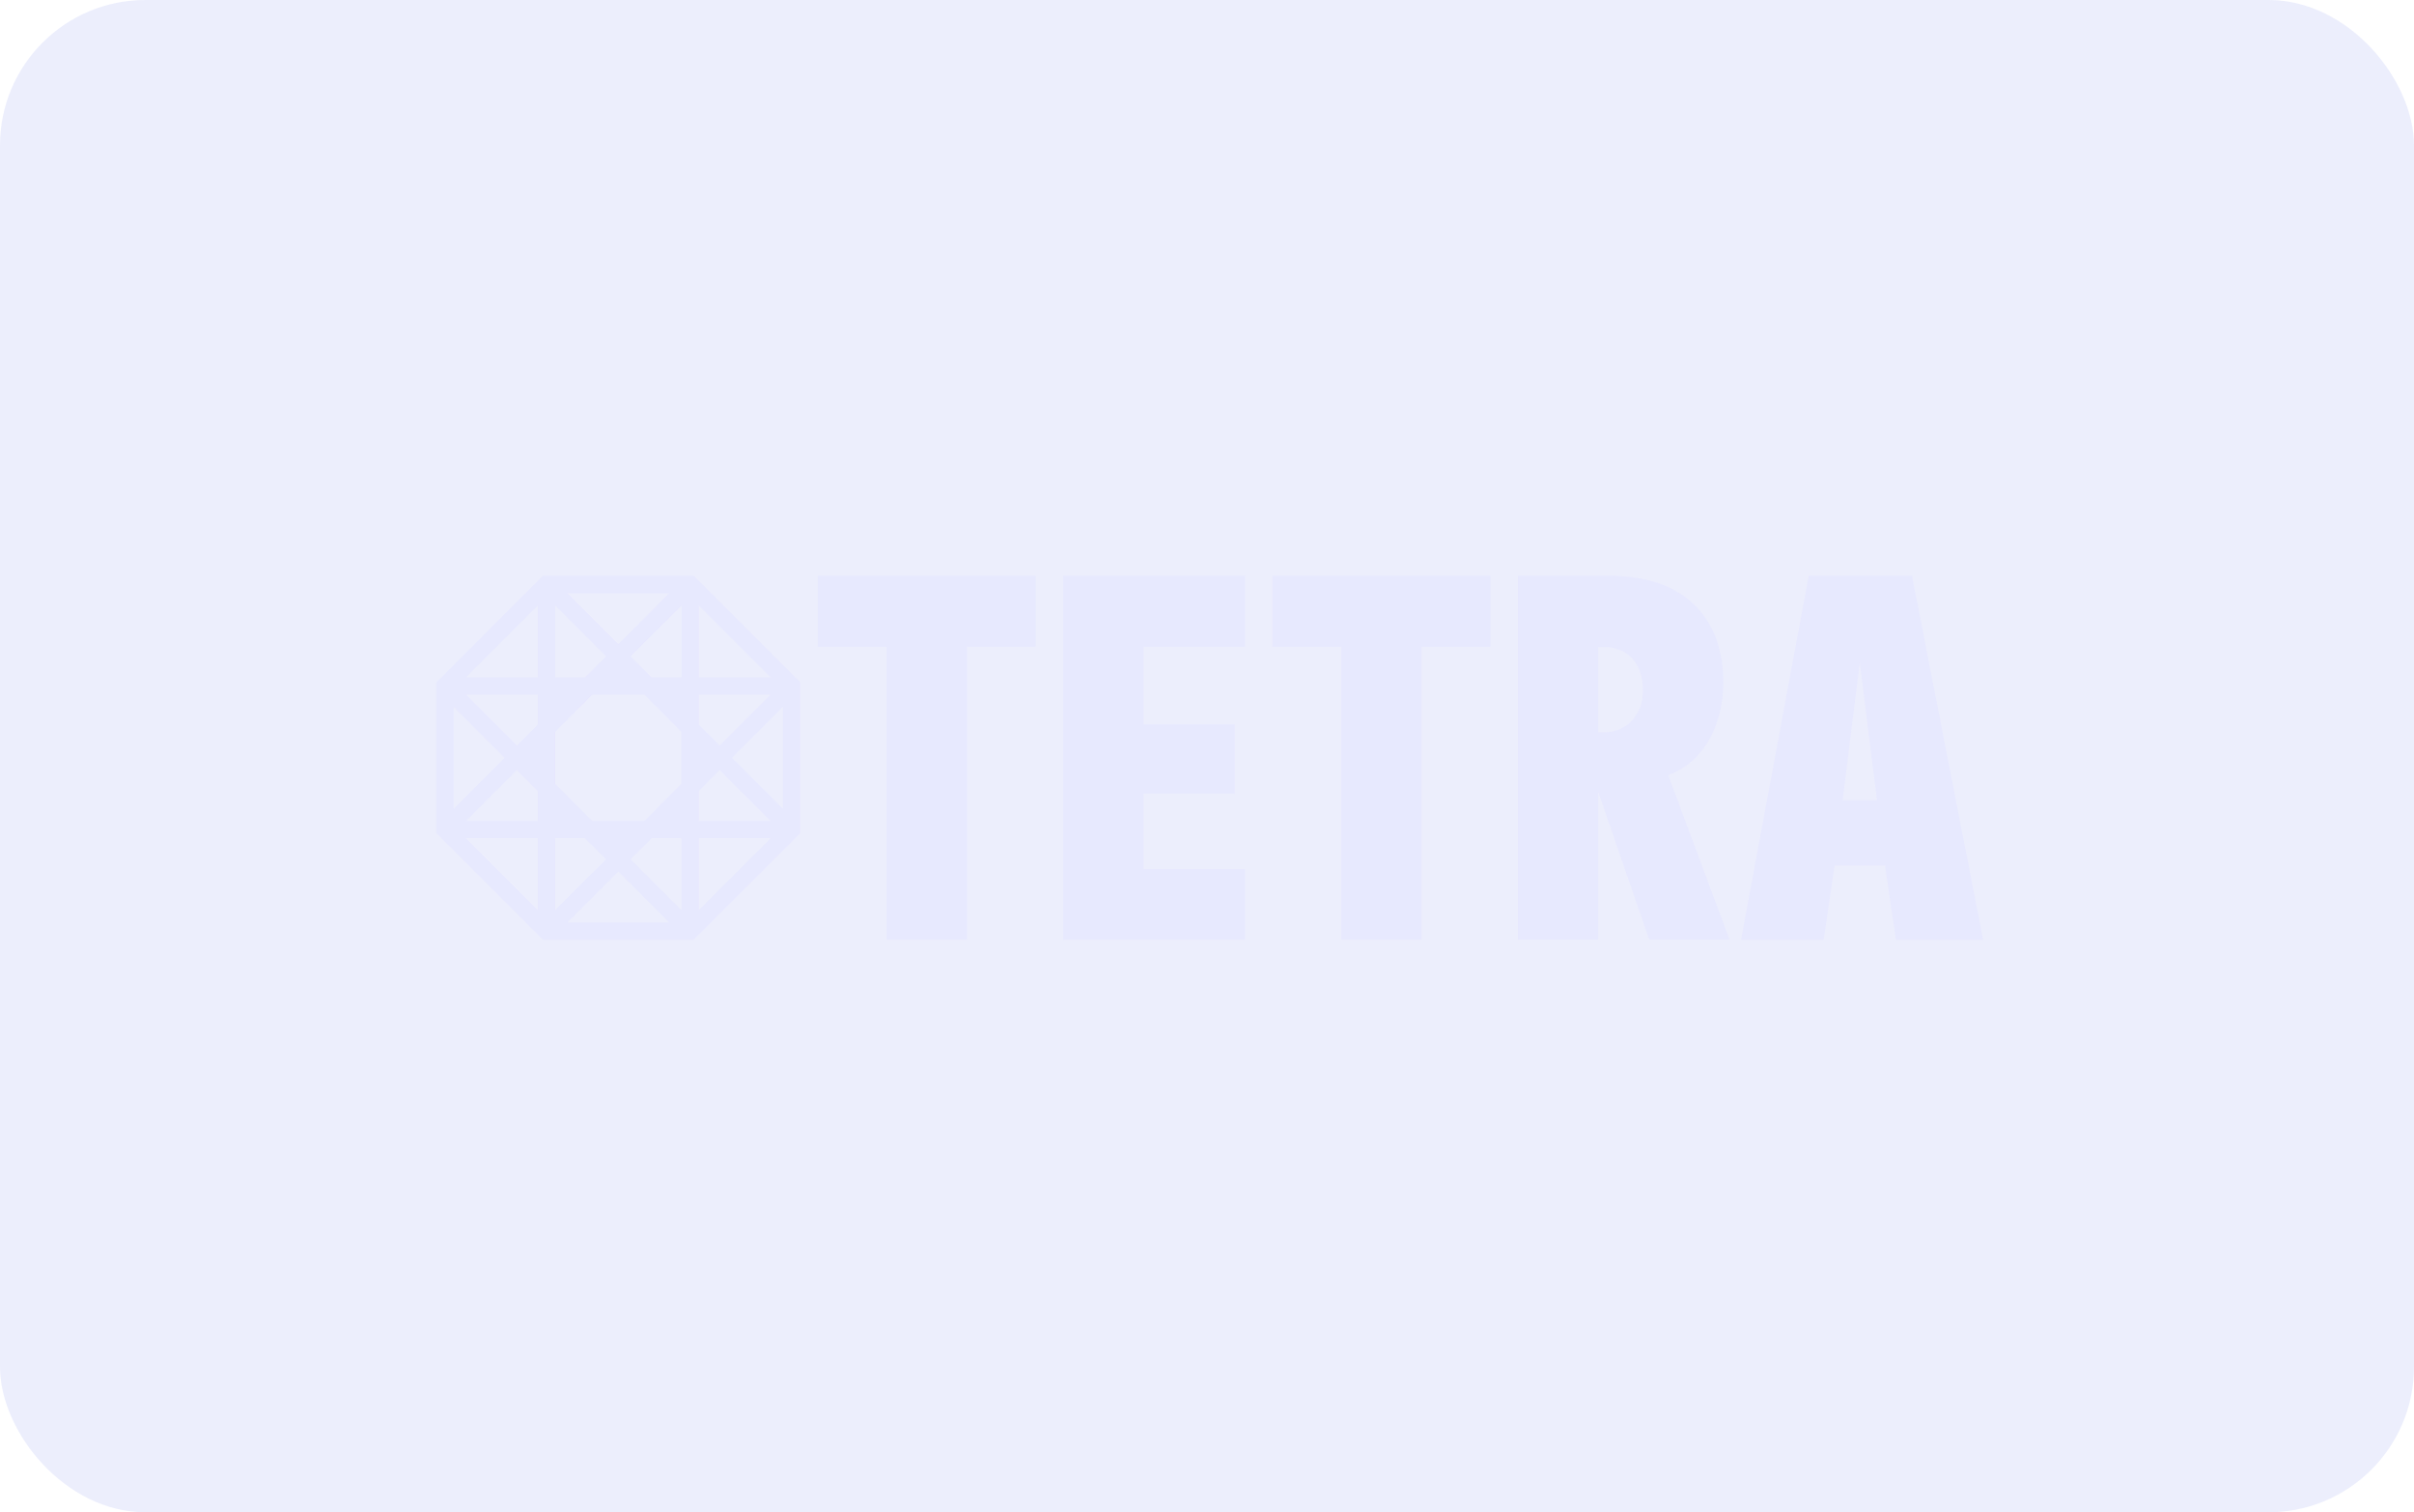
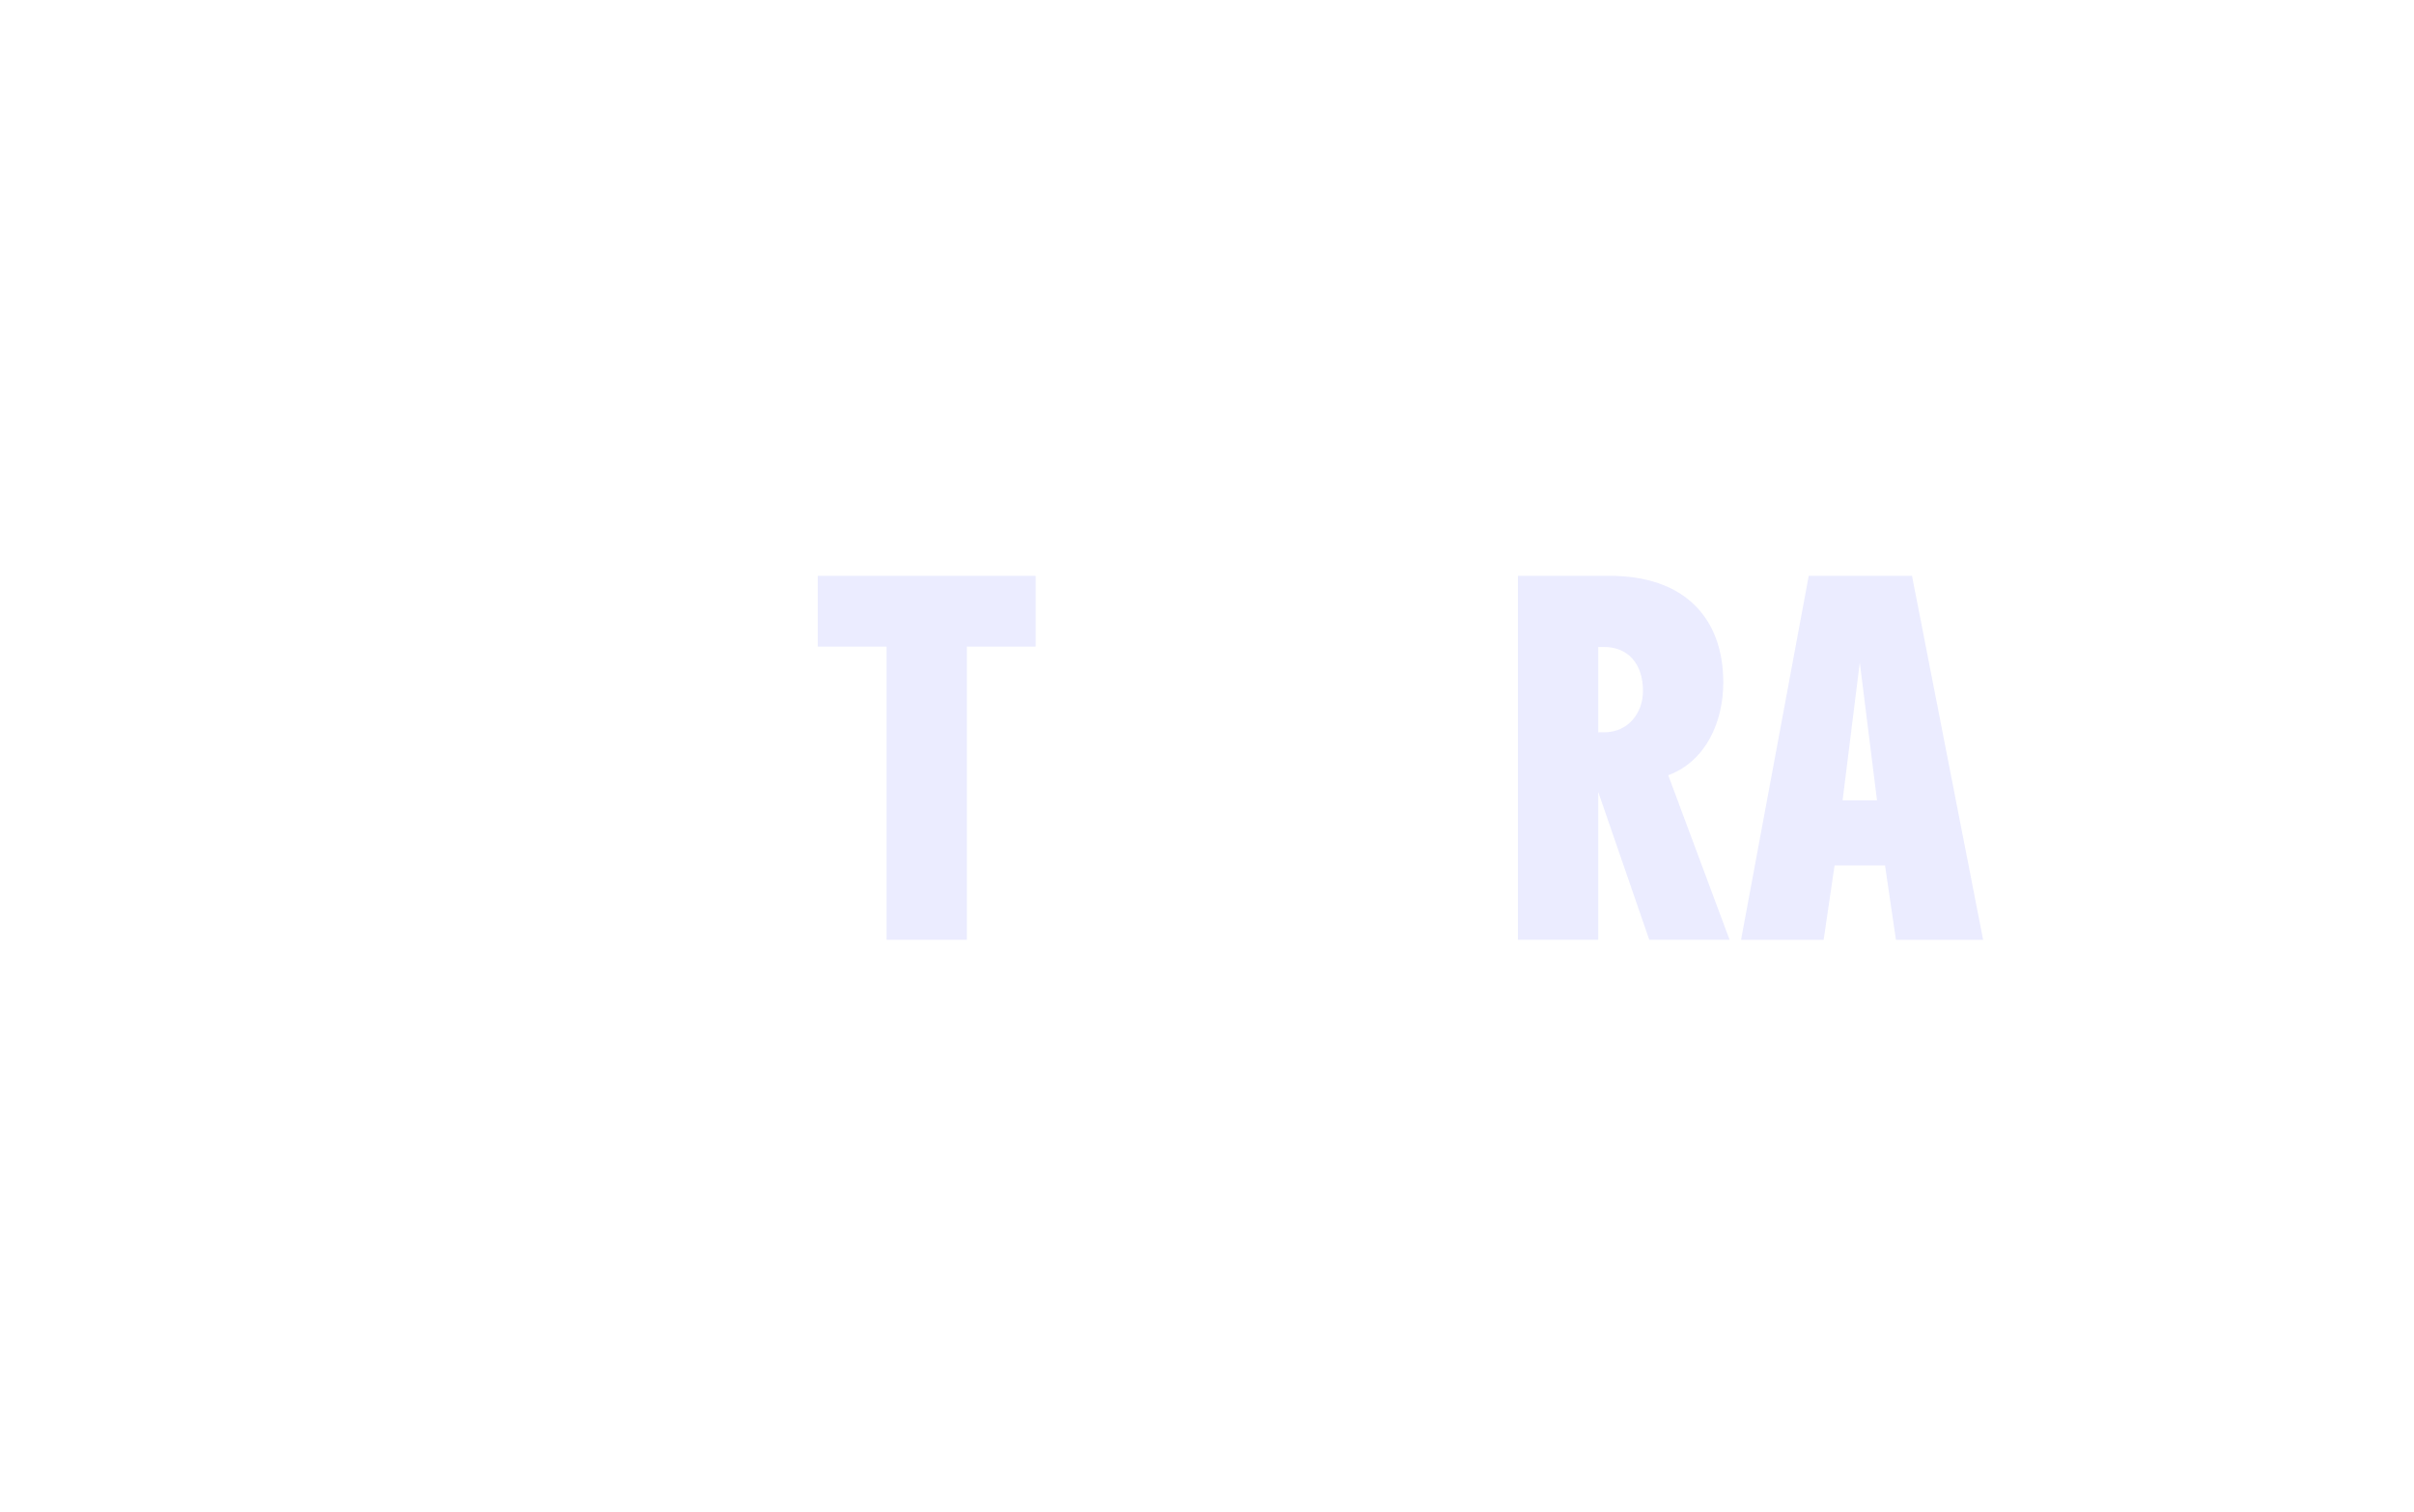
<svg xmlns="http://www.w3.org/2000/svg" width="415" height="260" viewBox="0 0 415 260" fill="none">
-   <rect width="415" height="260" rx="25" fill="#8092EA" fill-opacity="0.15" />
  <g opacity="0.8">
-     <path d="M119.257 99.004H93.339L75 117.343V143.239L93.339 161.579H119.257L137.575 143.261V117.322L119.257 99.004ZM77.984 121.52L86.755 130.291L77.984 139.062V121.52ZM92.463 156.487L80.092 144.115H92.463V156.487ZM92.463 141.131H80.132L88.863 132.4L92.463 136V141.131ZM92.463 124.583L88.863 128.183L80.132 119.451H92.463V124.583ZM92.463 116.467H80.092L92.463 104.096V116.467ZM115.04 101.988L106.309 110.741L97.556 101.988H115.04ZM95.448 104.096L104.2 112.849L100.561 116.47H95.451V104.099L95.448 104.096ZM95.448 144.115H100.558L104.197 147.737L95.445 156.49V144.118L95.448 144.115ZM97.556 158.595L106.309 149.842L115.04 158.595H97.556ZM117.149 156.487L108.396 147.734L112.035 144.112H117.145V156.484L117.149 156.487ZM117.149 134.767L110.803 141.131H101.793L95.448 134.767V125.818L101.793 119.454H110.803L117.149 125.818V134.767ZM117.149 116.467H112.038L108.399 112.846L117.152 104.093V116.464L117.149 116.467ZM120.133 104.096L132.504 116.467H120.133V104.096ZM120.133 119.451H132.465L123.733 128.183L120.133 124.583V119.451ZM120.133 136L123.733 132.4L132.465 141.131H120.133V136ZM120.133 156.487V144.115H132.504L120.133 156.487ZM134.594 139.044L125.841 130.291L134.594 121.538V139.041V139.044Z" fill="#E6E7FF" />
    <path d="M140.586 111.164H152.413V161.579H166.216V111.164H178.044V99.004H140.586V111.164Z" fill="#E6E7FF" />
-     <path d="M182.777 161.579H214.028V149.419H196.583V136.459H212.255V124.562H196.583V111.164H214.028V99.004H182.777V161.579Z" fill="#E6E7FF" />
-     <path d="M218.761 111.164H230.588V161.579H244.394V111.164H256.219V99.004H218.761V111.164Z" fill="#E6E7FF" />
    <path d="M286.79 133.287C293.199 130.907 296.256 124.208 296.256 117.333C296.256 106.228 289.551 99 276.733 99H260.955V161.575H274.76V136.165L283.531 161.575H297.34L286.793 133.284L286.79 133.287ZM275.745 125.908H274.76V111.229H275.745C279.986 111.229 282.45 114.244 282.45 118.801C282.45 122.51 279.986 125.908 275.745 125.908Z" fill="#E6E7FF" />
    <path d="M328.697 99.004H310.947L299.312 161.579H313.511L315.387 148.797H324.064L325.937 161.579H340.926L328.7 99.004H328.697ZM316.767 137.607L319.724 113.894L322.684 137.607H316.767Z" fill="#E6E7FF" />
  </g>
</svg>